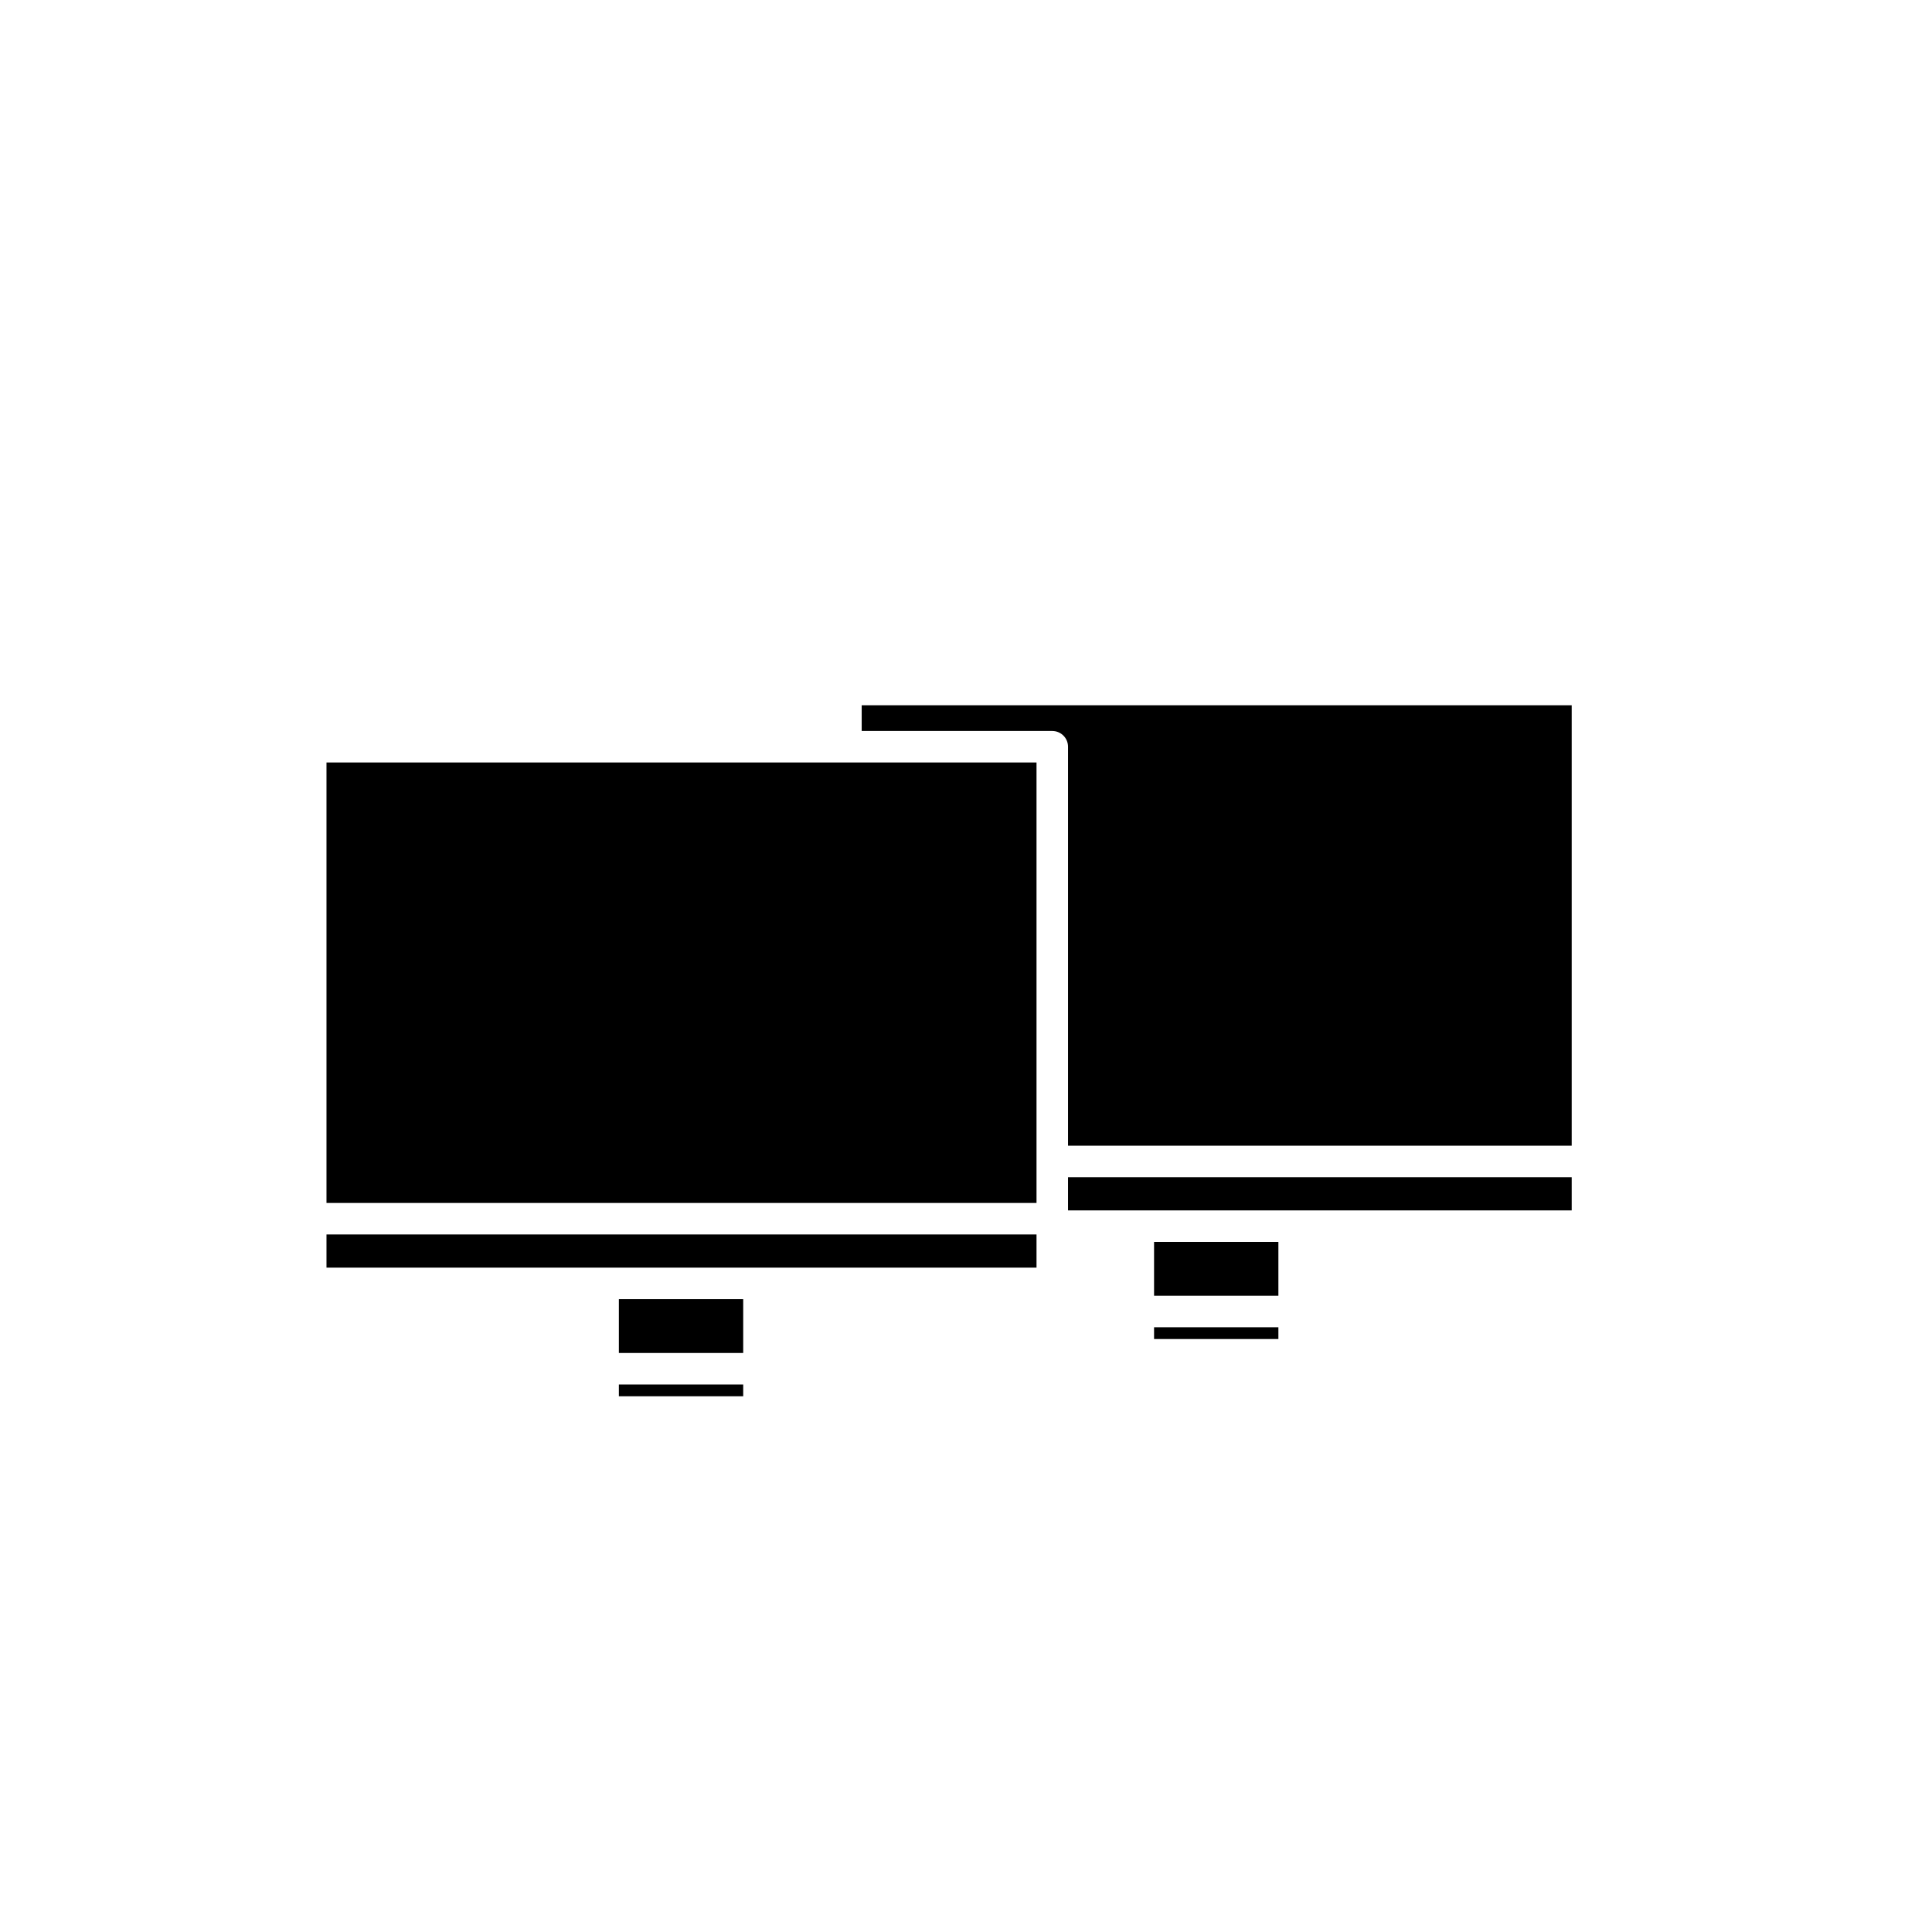
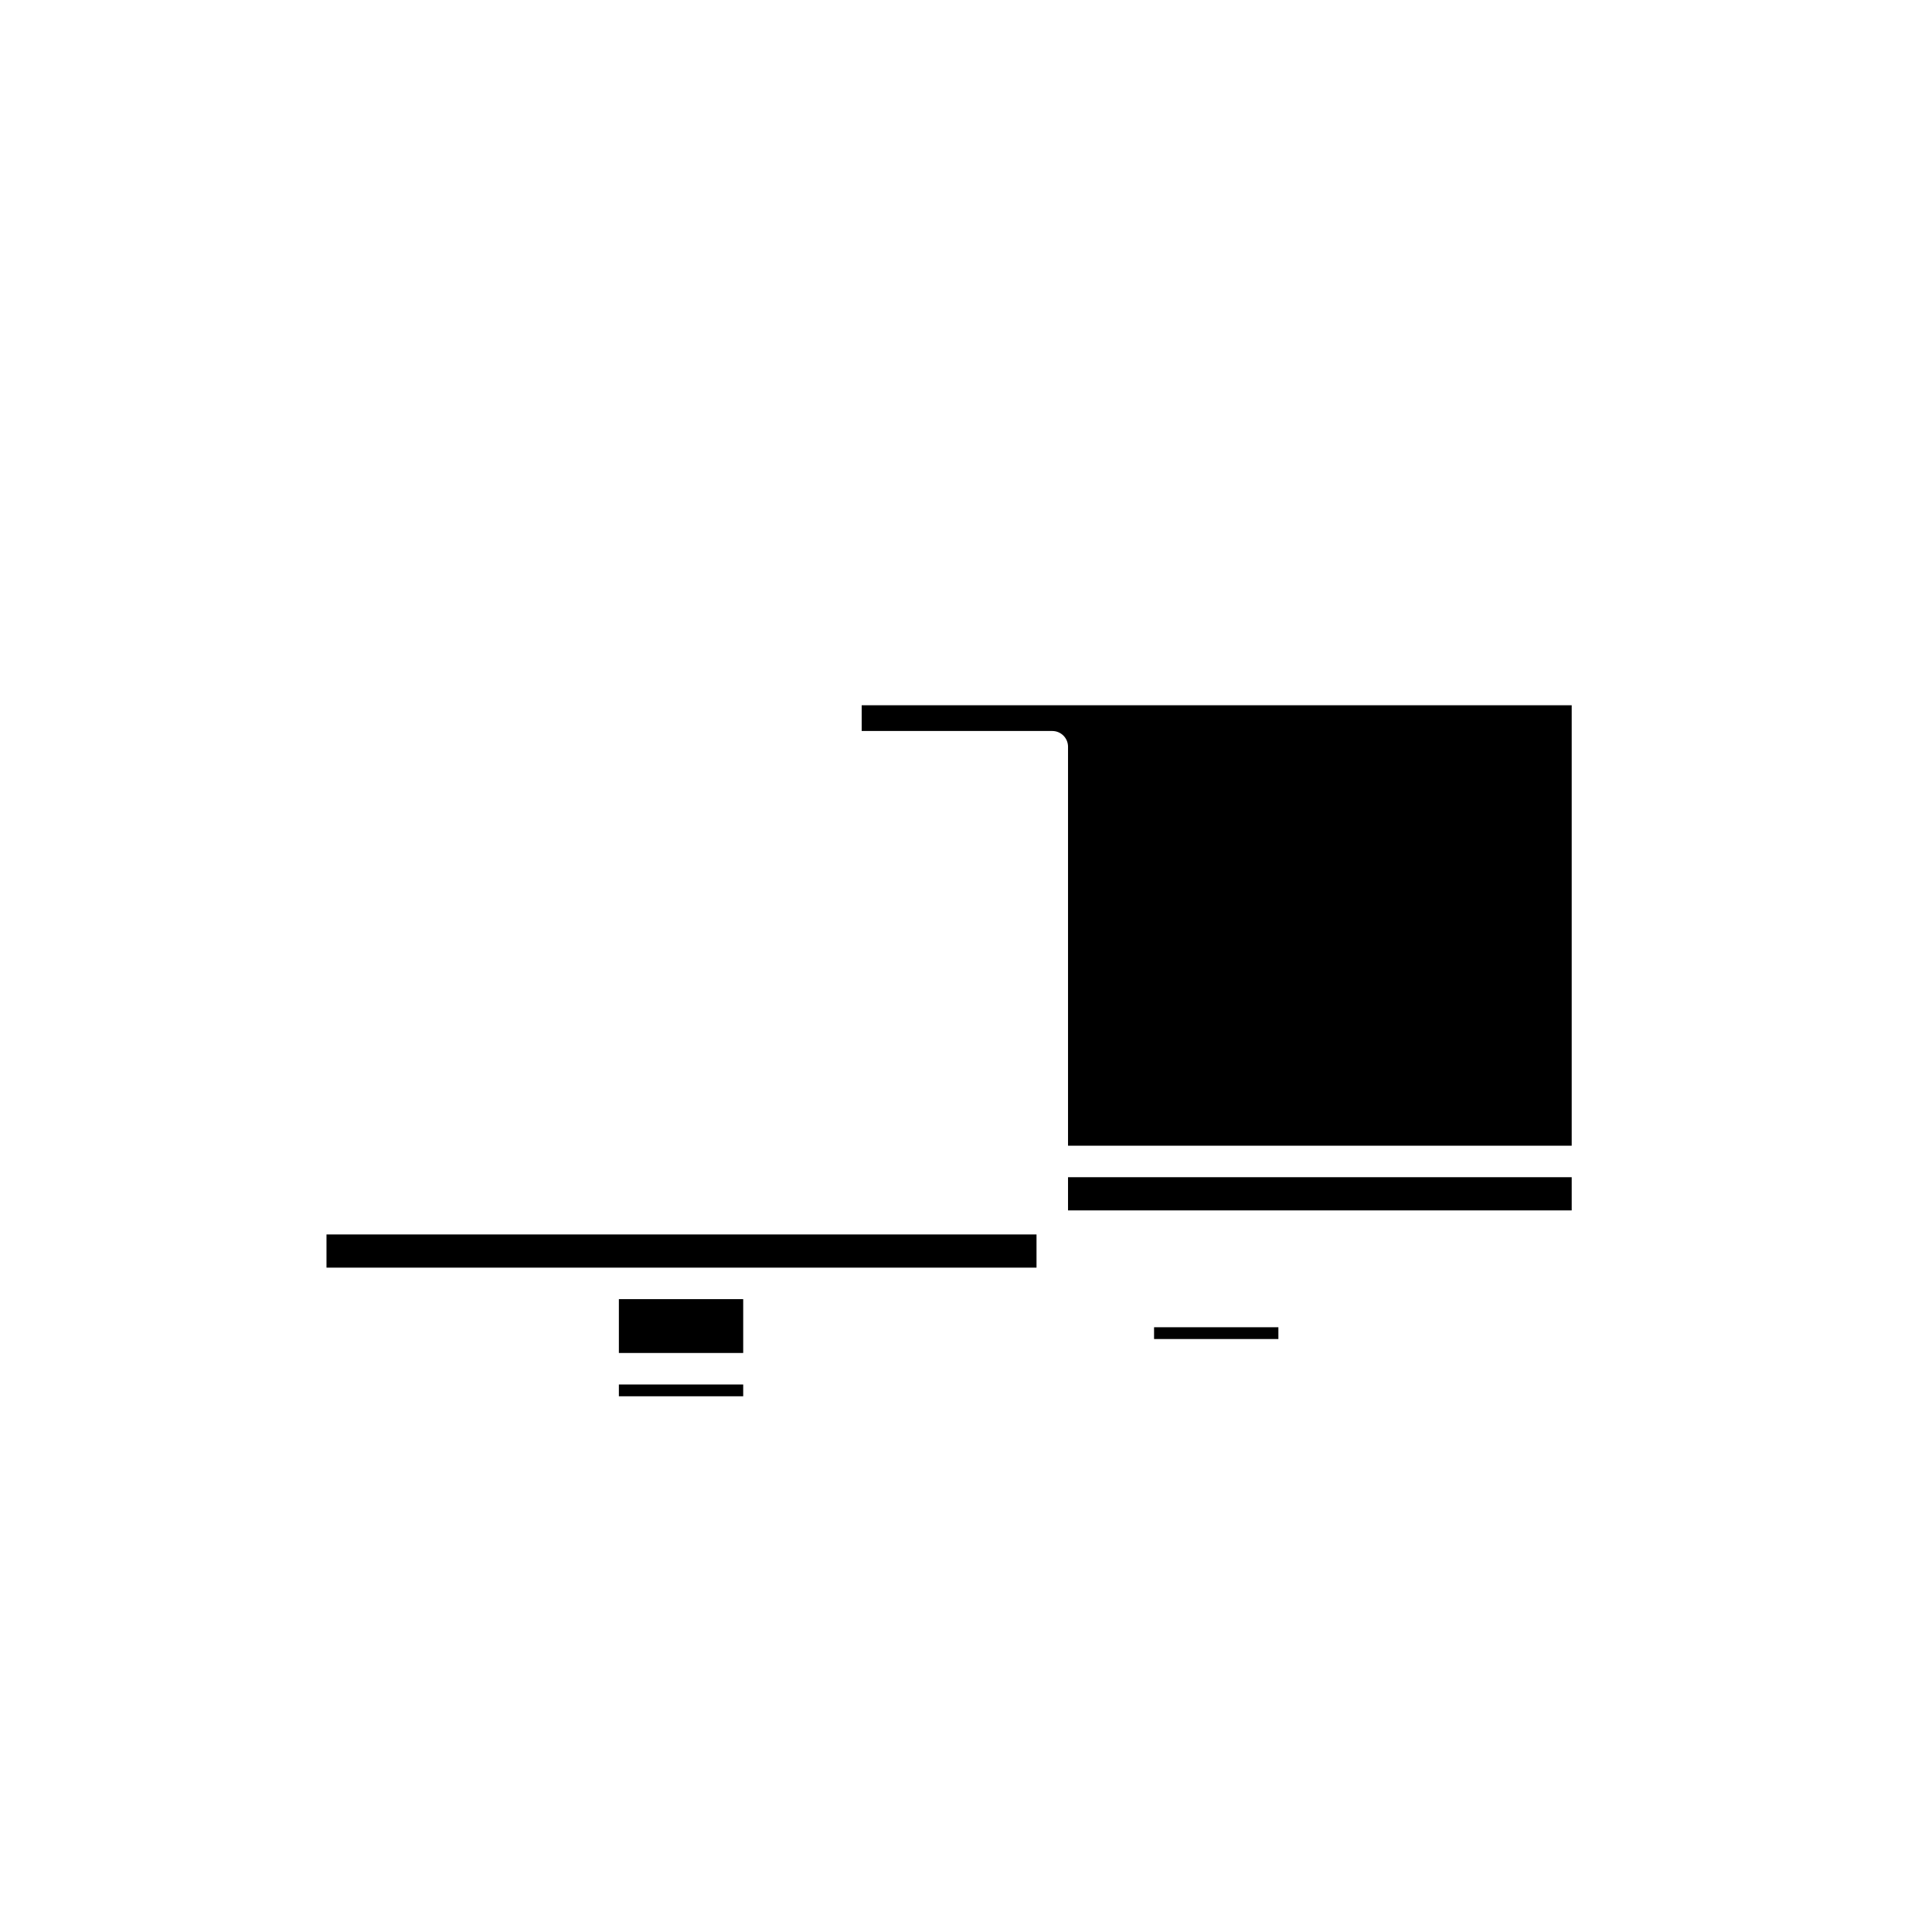
<svg xmlns="http://www.w3.org/2000/svg" version="1.1" id="Layer_1" x="0px" y="0px" width="100px" height="100px" viewBox="0 0 100 100" enable-background="new 0 0 100 100" xml:space="preserve">
  <path d="M44.601,36.503h36.75v22.799h-26.07V38.651c0-0.45-0.365-0.815-0.815-0.815h-9.865V36.503z" />
-   <polygon points="43.785,39.466 53.65,39.466 53.65,62.265 16.899,62.265 16.899,39.466 " />
  <rect x="32.033" y="71.661" width="6.435" height="0.61" />
  <rect x="32.033" y="67.243" width="6.435" height="2.787" />
  <polygon points="39.283,65.613 31.218,65.613 16.899,65.613 16.899,63.895 53.65,63.895 53.65,65.613 " />
  <rect x="59.734" y="68.698" width="6.435" height="0.61" />
-   <rect x="59.734" y="64.28" width="6.435" height="2.787" />
  <polygon points="66.984,62.65 58.919,62.65 55.281,62.65 55.281,60.932 81.351,60.932 81.351,62.65 " />
</svg>